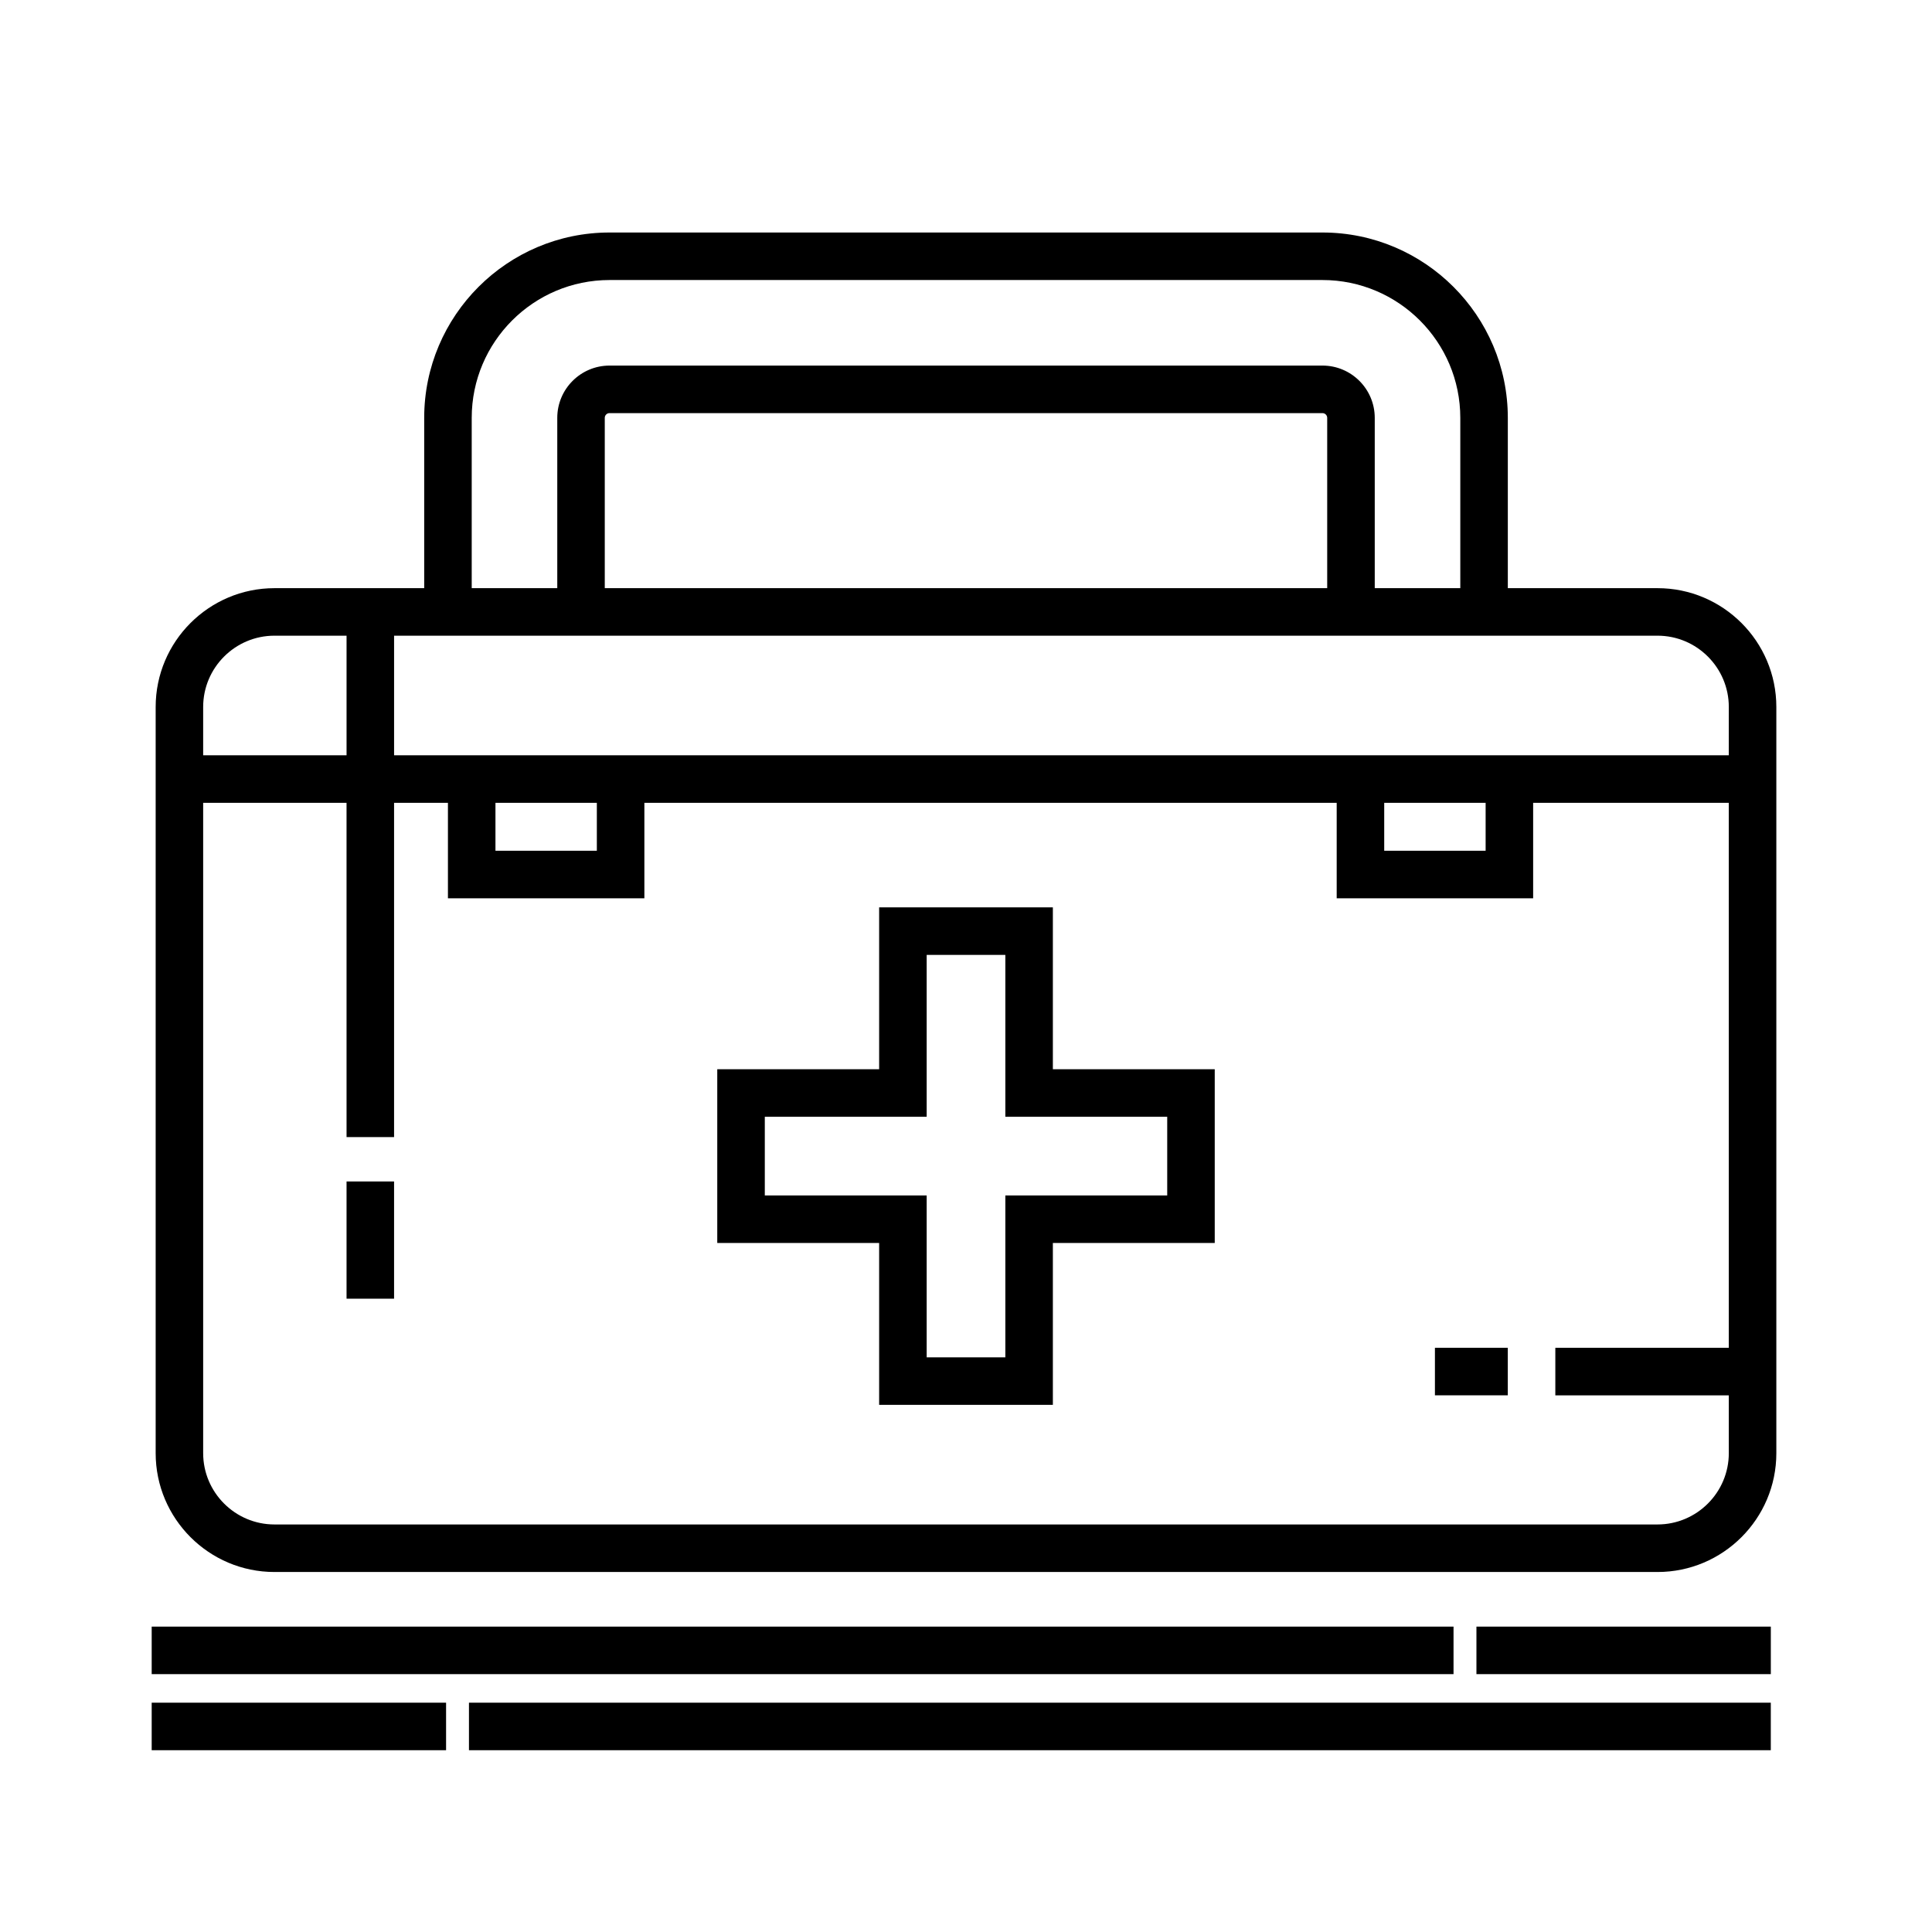
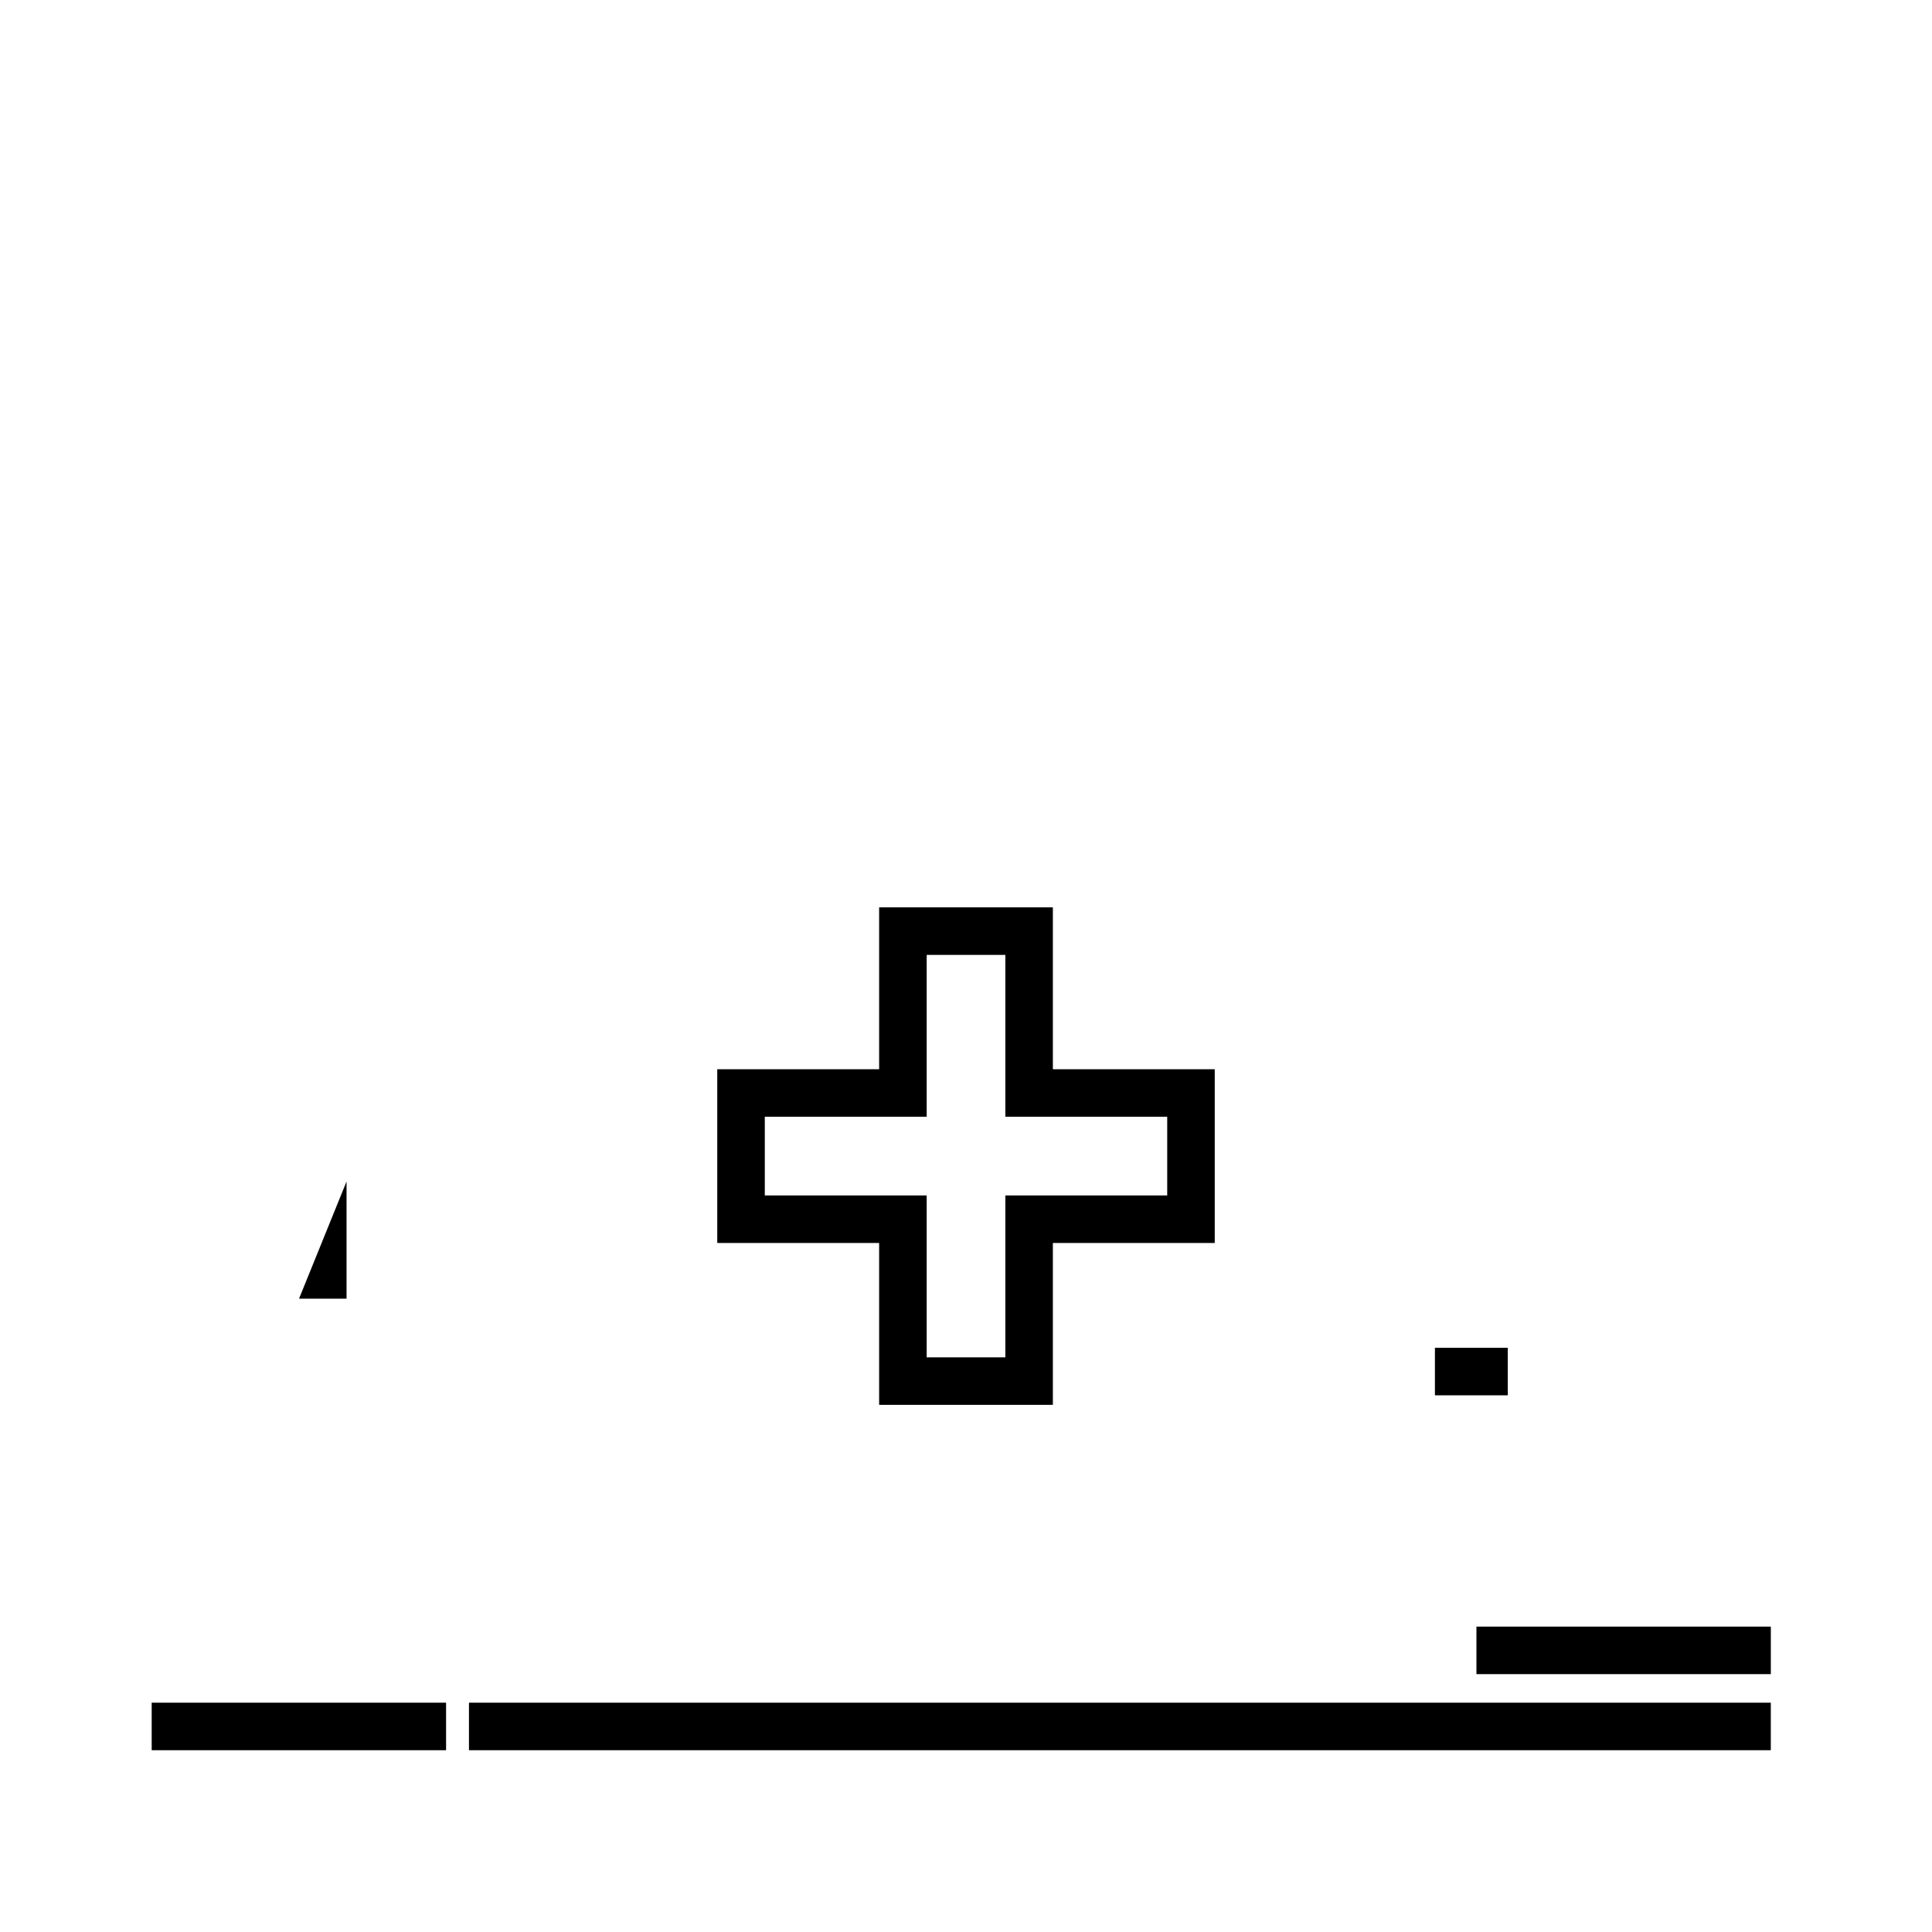
<svg xmlns="http://www.w3.org/2000/svg" fill="#000000" width="800px" height="800px" version="1.1" viewBox="144 144 512 512">
  <g>
-     <path d="m583.26 299.87h-39.672v-45.133c0-27.086-22.035-49.121-49.121-49.121h-188.93c-27.086 0-49.121 22.035-49.121 49.121v45.133h-39.676c-17.359 0-31.488 14.125-31.488 31.488v197.75c0 17.359 14.125 31.488 31.488 31.488h366.52c17.359 0 31.488-14.125 31.488-31.488v-197.75c0-17.363-14.125-31.488-31.488-31.488zm-314.25-45.133c0-20.141 16.383-36.527 36.527-36.527h188.93c20.141 0 36.527 16.383 36.527 36.527v45.133h-22.672v-45.133c0-7.644-6.211-13.855-13.855-13.855h-188.93c-7.644 0-13.855 6.211-13.855 13.855v45.133h-22.672zm226.71 0v45.133h-191.45v-45.133c0-0.695 0.562-1.258 1.258-1.258h188.93c0.695 0 1.262 0.562 1.262 1.258zm-297.88 76.621c0-10.418 8.473-18.895 18.895-18.895h19.105v31.699h-38zm404.31 169.83h-45.973v12.594h45.973v15.32c0 10.414-8.48 18.895-18.895 18.895h-366.52c-10.418 0-18.895-8.48-18.895-18.895v-172.34h37.996l0.004 88.582h12.594v-88.582h14.273v25.297h52.059v-25.297h183.47v25.297h52.062v-25.297h51.848zm-326.85-131.73v-12.699h26.867v12.699zm235.53 0v-12.699h26.875v12.699zm91.316-25.297h-353.71v-31.699h334.82c10.414 0 18.895 8.473 18.895 18.895z" />
    <path d="m423.02 384.46h-46.039v42.898h-42.898v46.043h42.898v42.898h46.039v-42.898h42.898v-46.043h-42.898zm30.305 55.496v20.852h-42.898v42.898h-20.848v-42.898h-42.898v-20.852h42.898v-42.898h20.848v42.898z" />
-     <path d="m235.84 457.1h12.594v31.066h-12.594z" />
+     <path d="m235.84 457.1v31.066h-12.594z" />
    <path d="m524.27 501.18h19.312v12.594h-19.312z" />
-     <path d="m184.2 575.07h345v12.594h-345z" />
    <path d="m535.27 575.07h78.016v12.594h-78.016z" />
    <path d="m268.28 595.23h345v12.594h-345z" />
    <path d="m184.2 595.23h78.016v12.594h-78.016z" />
  </g>
</svg>